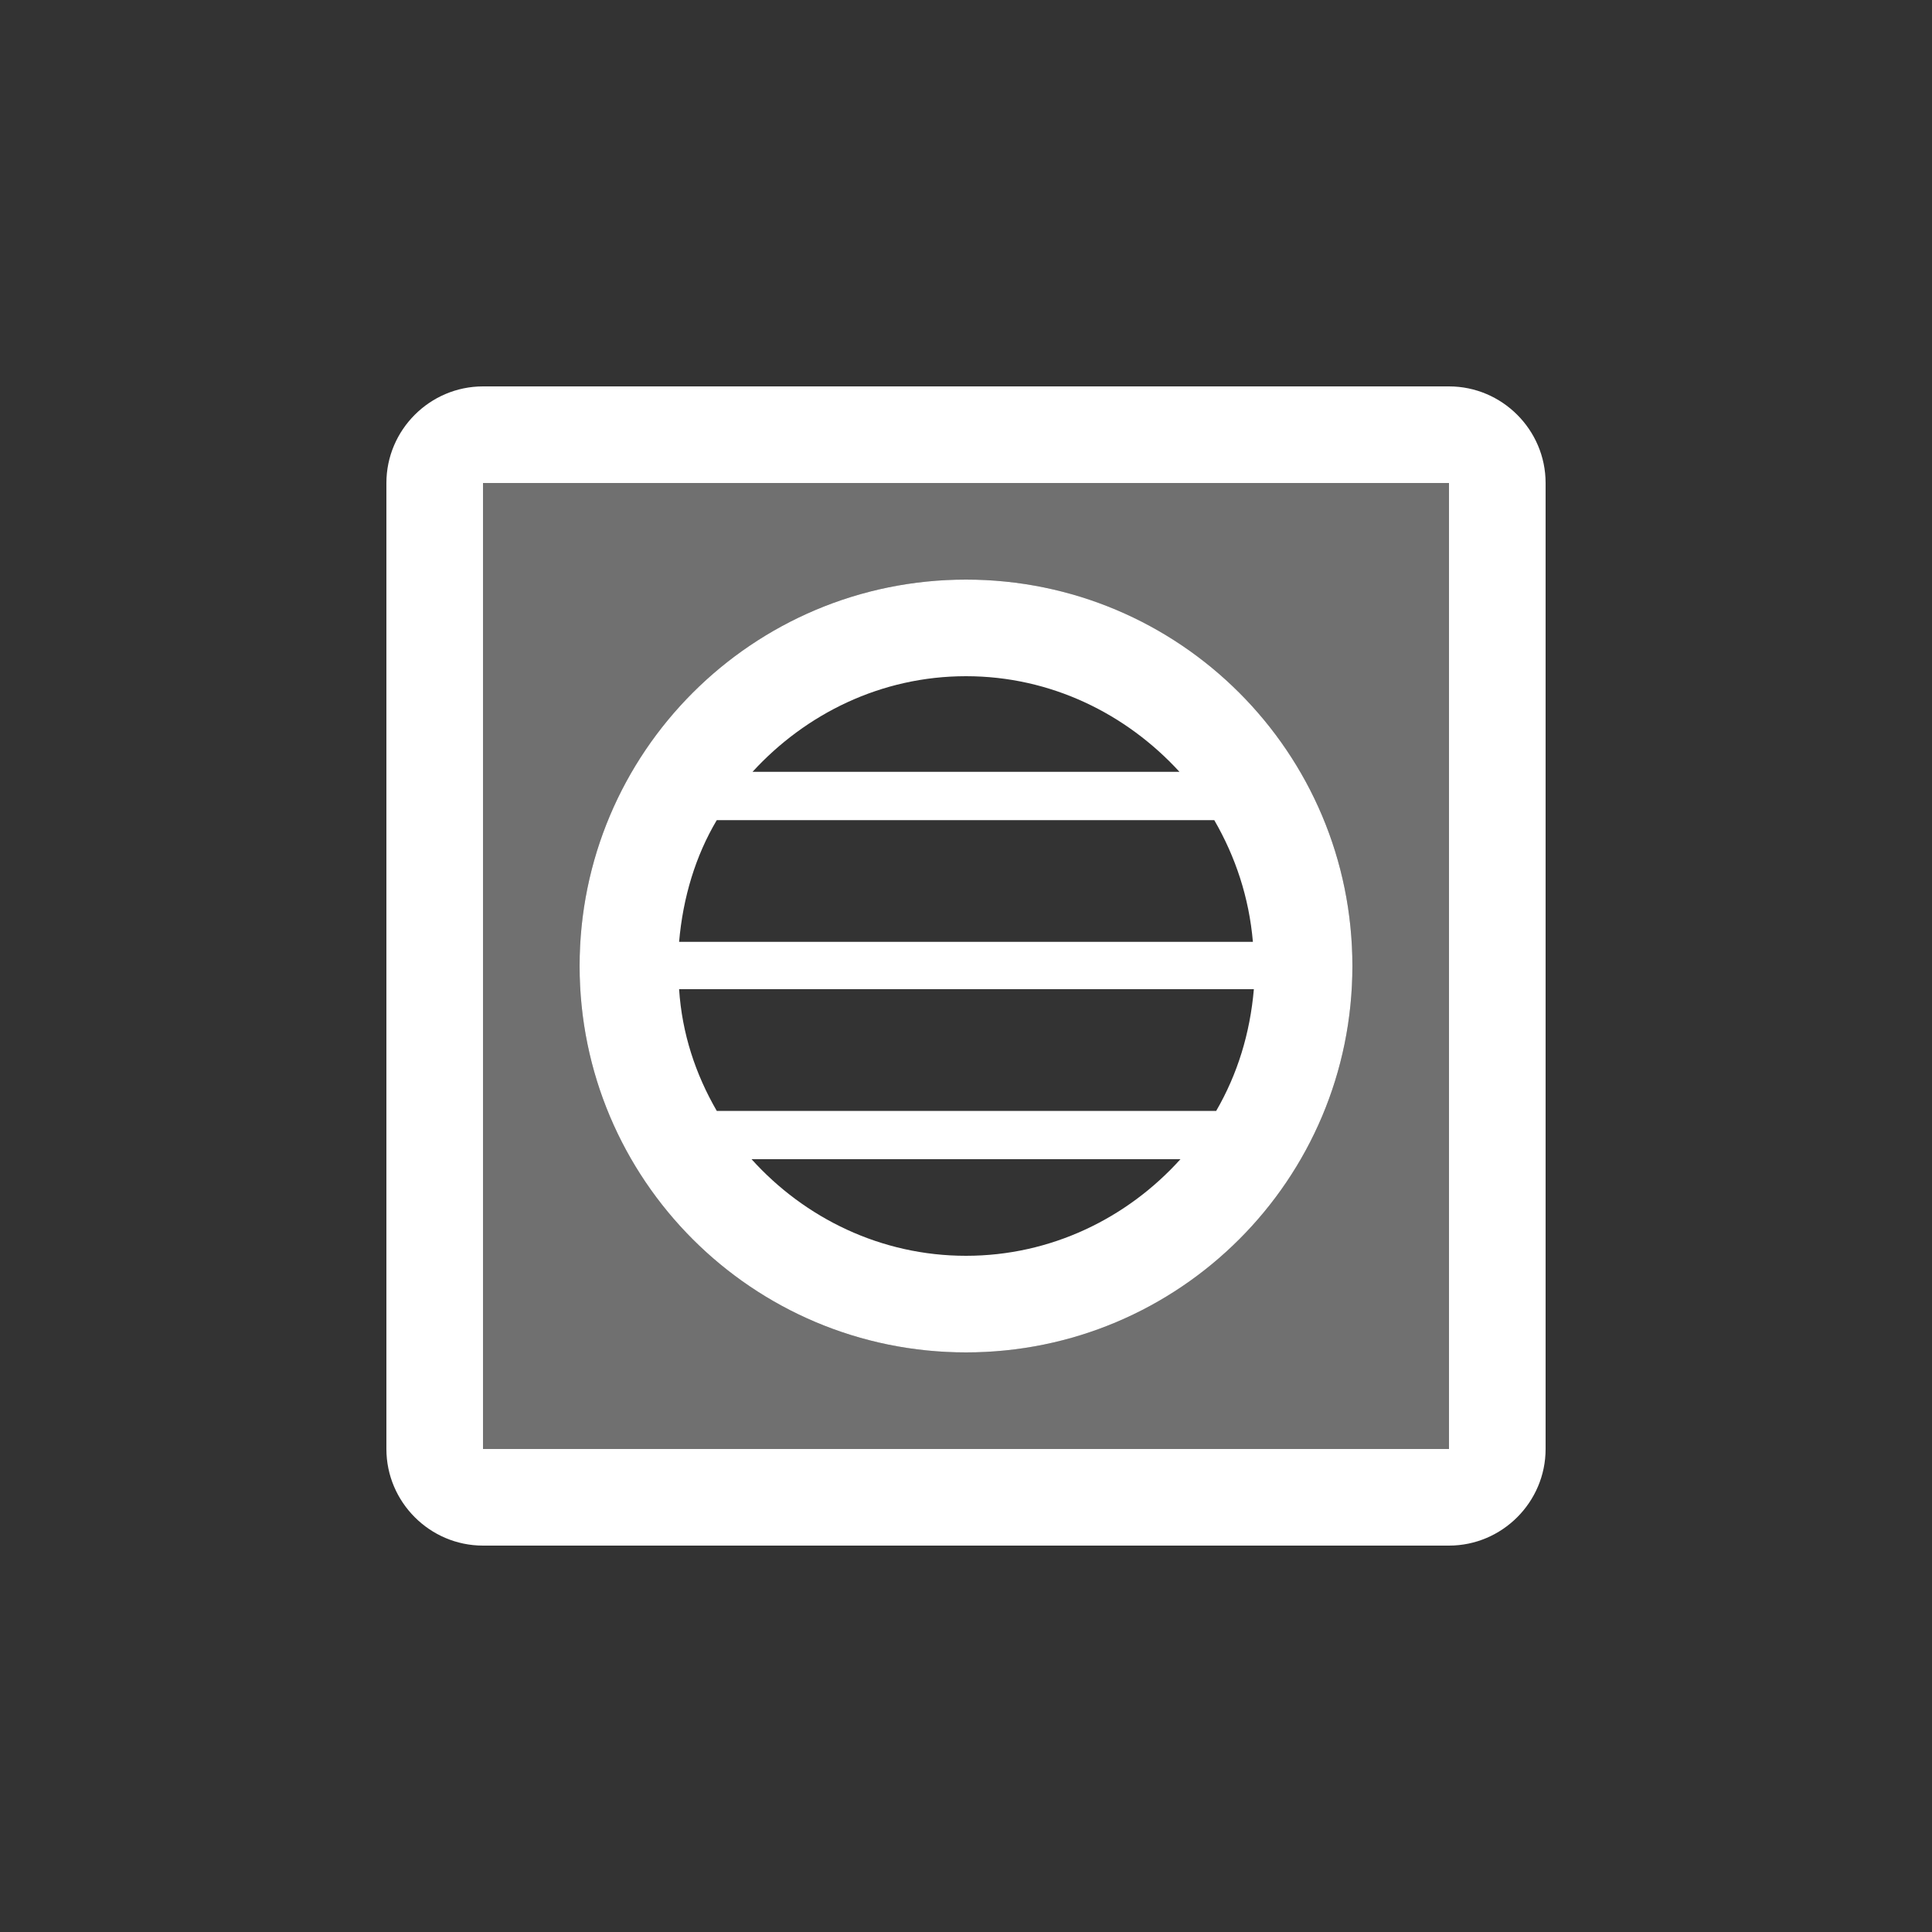
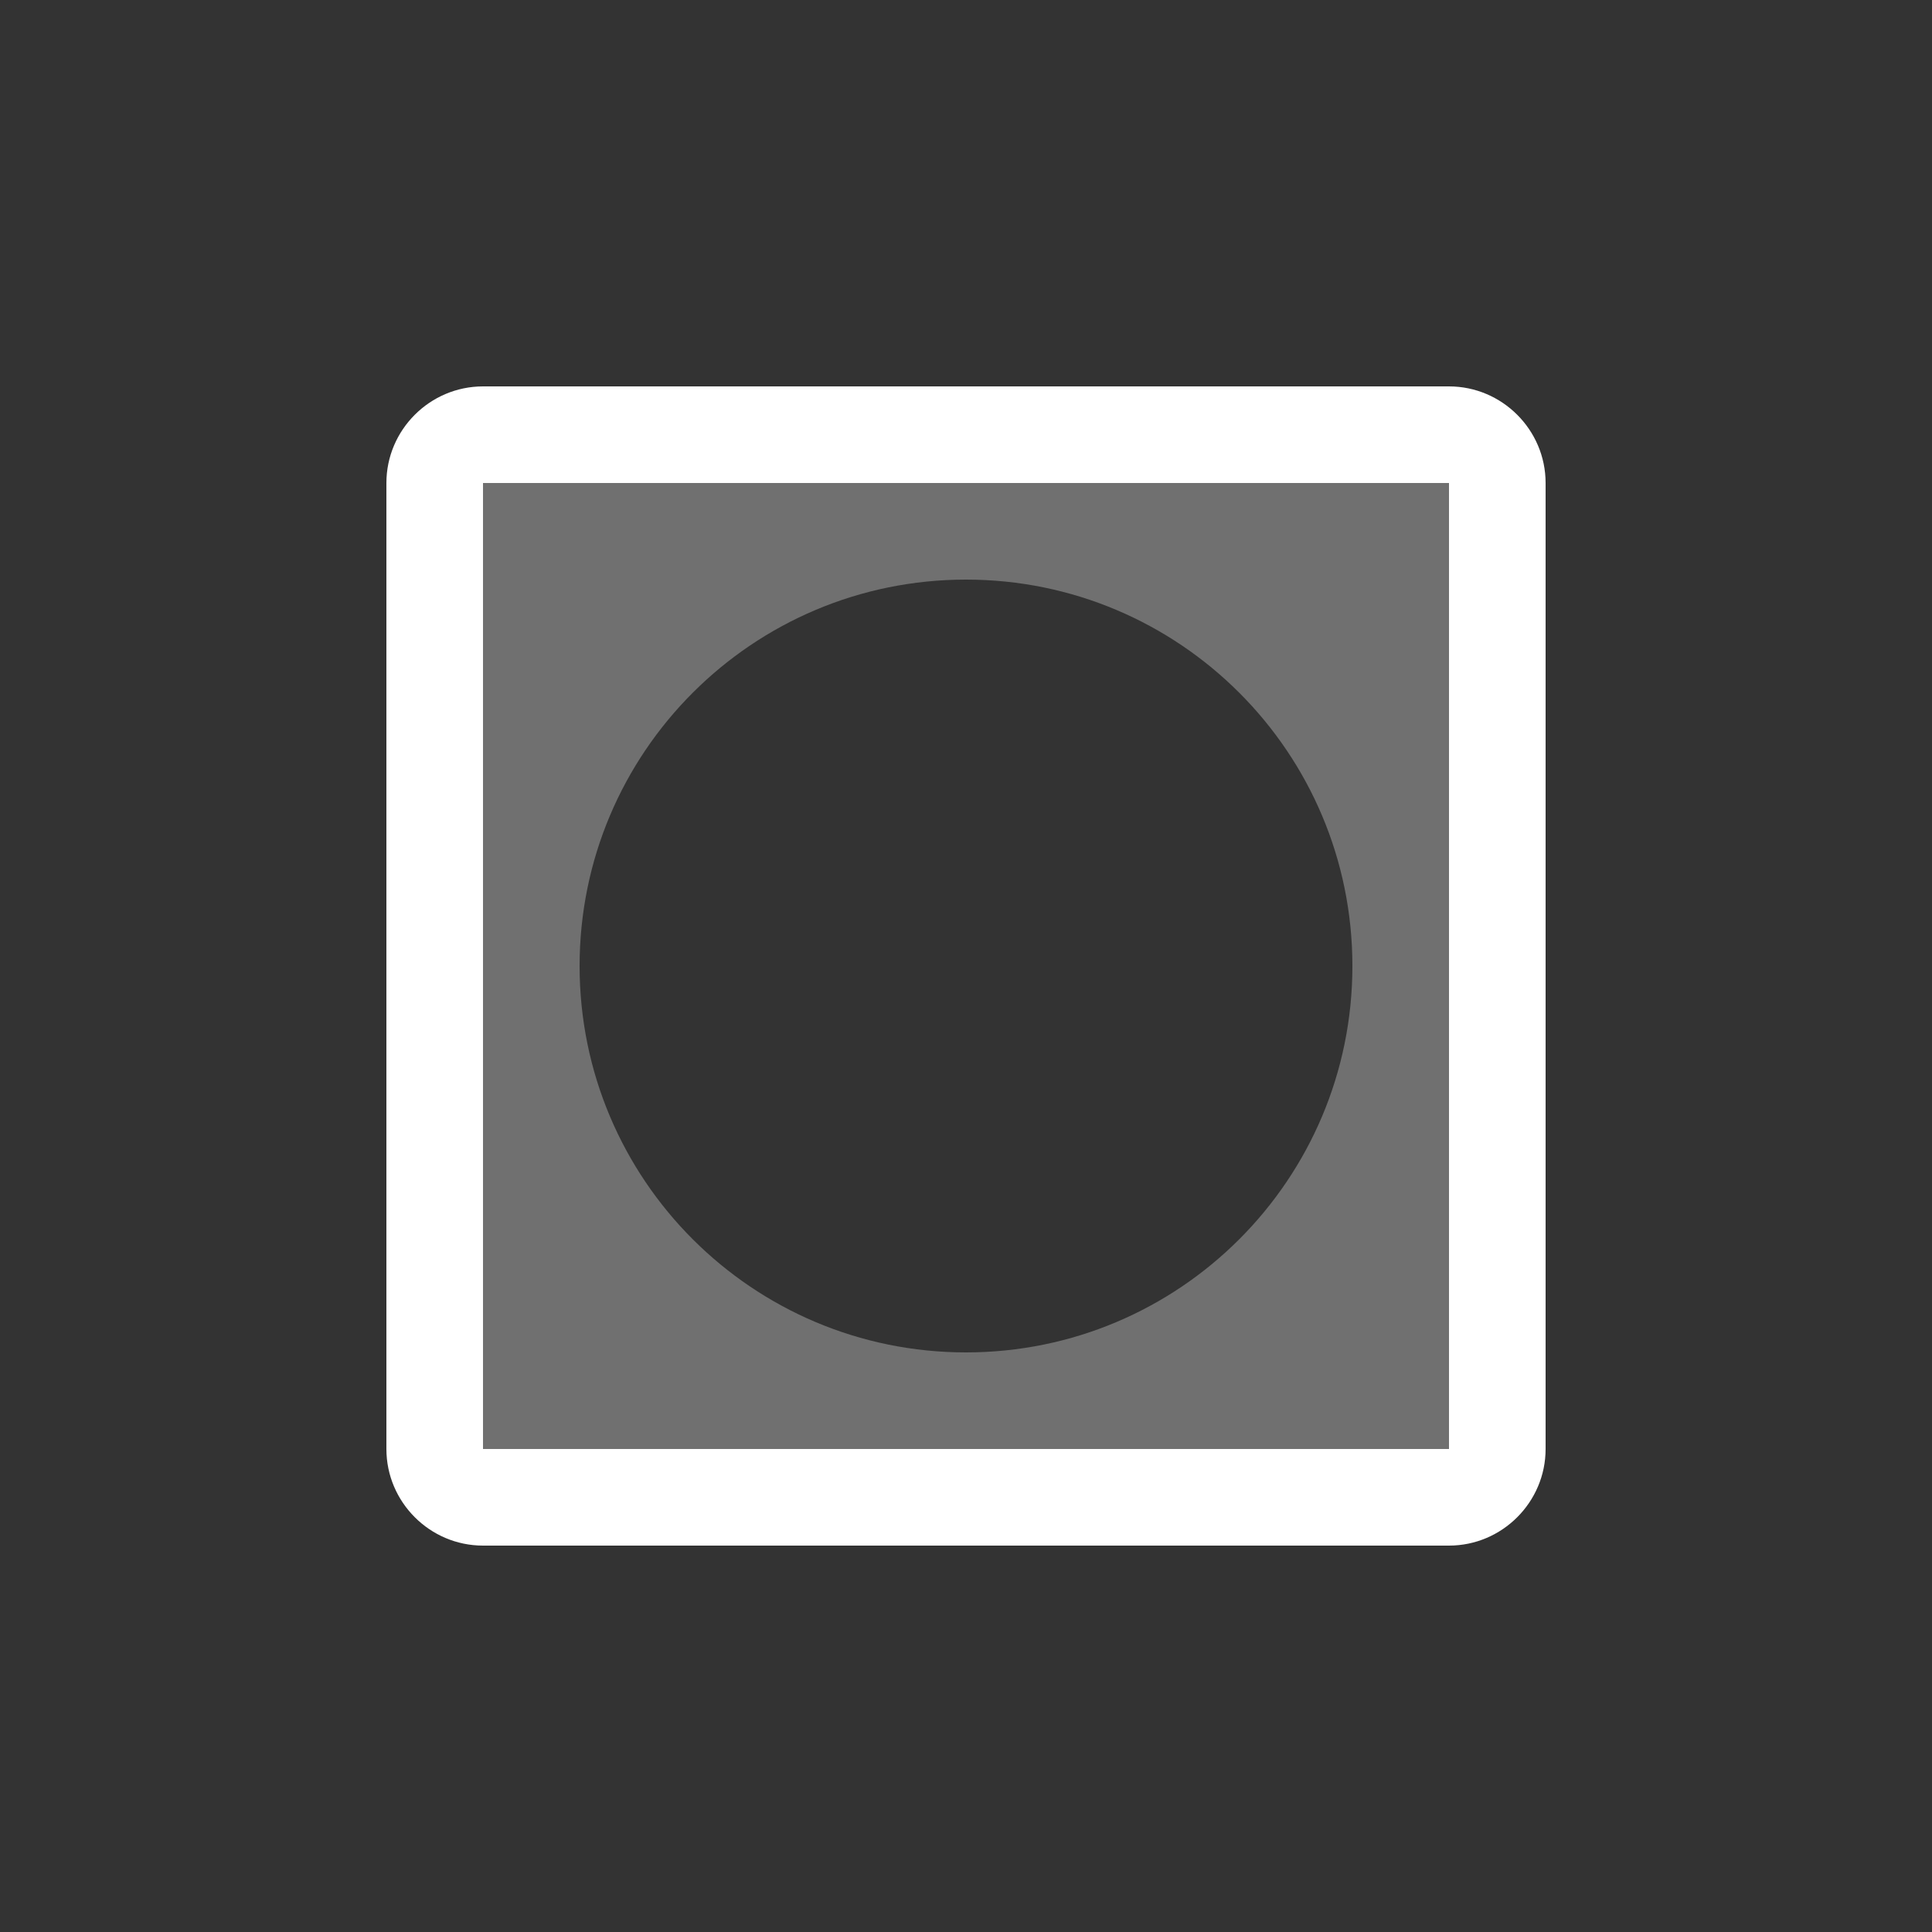
<svg xmlns="http://www.w3.org/2000/svg" enable-background="new 0 0 20 20" height="48px" viewBox="0 0 20 20" width="48px" fill="#FFFFFF">
  <rect x="0" y="0" width="20" height="20" fill="#333333" stroke="none" />
  <g>
-     <rect fill="none" height="20" width="20" />
-   </g>
+     </g>
  <g>
    <g>
      <path d="M5,15h10V5H5V15z M10,6c2.21,0,4,1.79,4,4c0,2.21-1.79,4-4,4s-4-1.79-4-4C6,7.79,7.79,6,10,6z" opacity=".3" />
      <path d="M15,4H5C4.45,4,4,4.45,4,5v10c0,0.55,0.45,1,1,1h10c0.55,0,1-0.45,1-1V5C16,4.45,15.55,4,15,4z M15,15H5V5h10V15z" />
-       <path d="M10,14c2.21,0,4-1.79,4-4c0-2.21-1.79-4-4-4s-4,1.79-4,4C6,12.21,7.79,14,10,14z M10,13c-0.88,0-1.67-0.39-2.22-1h4.44 C11.67,12.61,10.88,13,10,13z M10,7c0.88,0,1.66,0.39,2.21,0.99H7.79C8.34,7.39,9.12,7,10,7z M7.42,8.49h5.15 c0.22,0.38,0.36,0.8,0.4,1.26H7.03C7.07,9.29,7.2,8.86,7.42,8.49z M12.98,10.24c-0.04,0.46-0.17,0.88-0.39,1.26H7.42 c-0.22-0.38-0.36-0.8-0.39-1.26H12.98z" />
    </g>
  </g>
</svg>